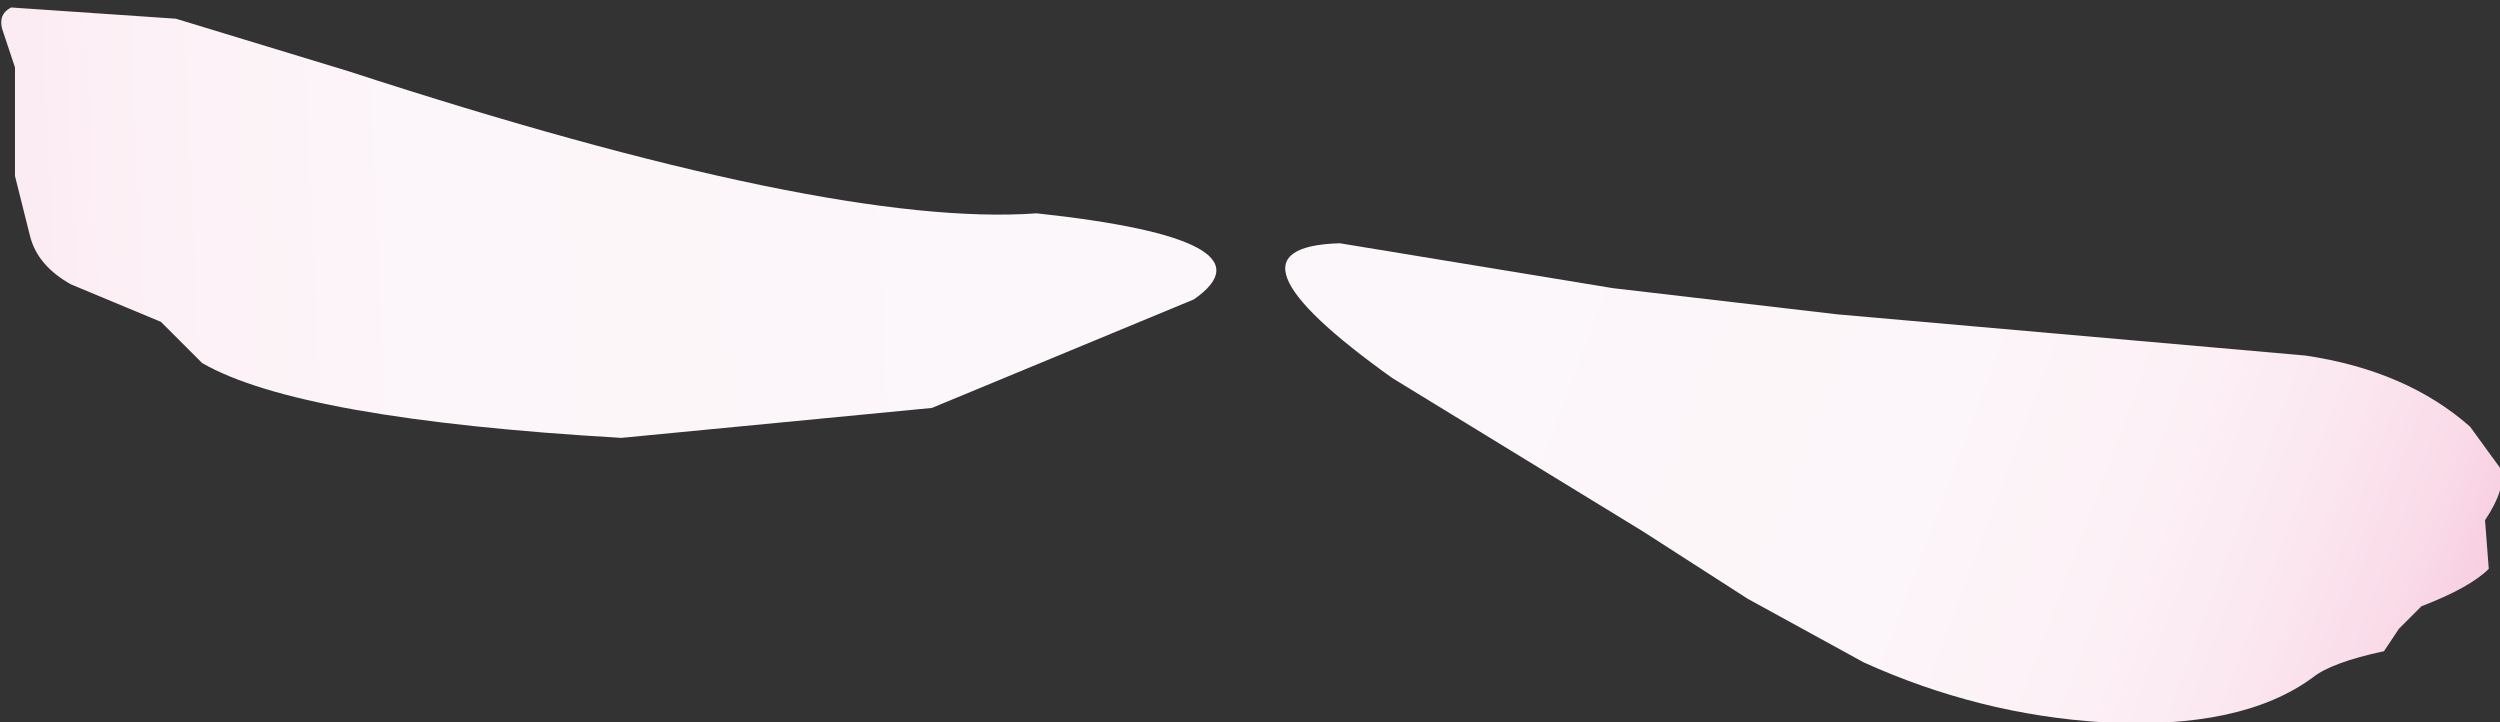
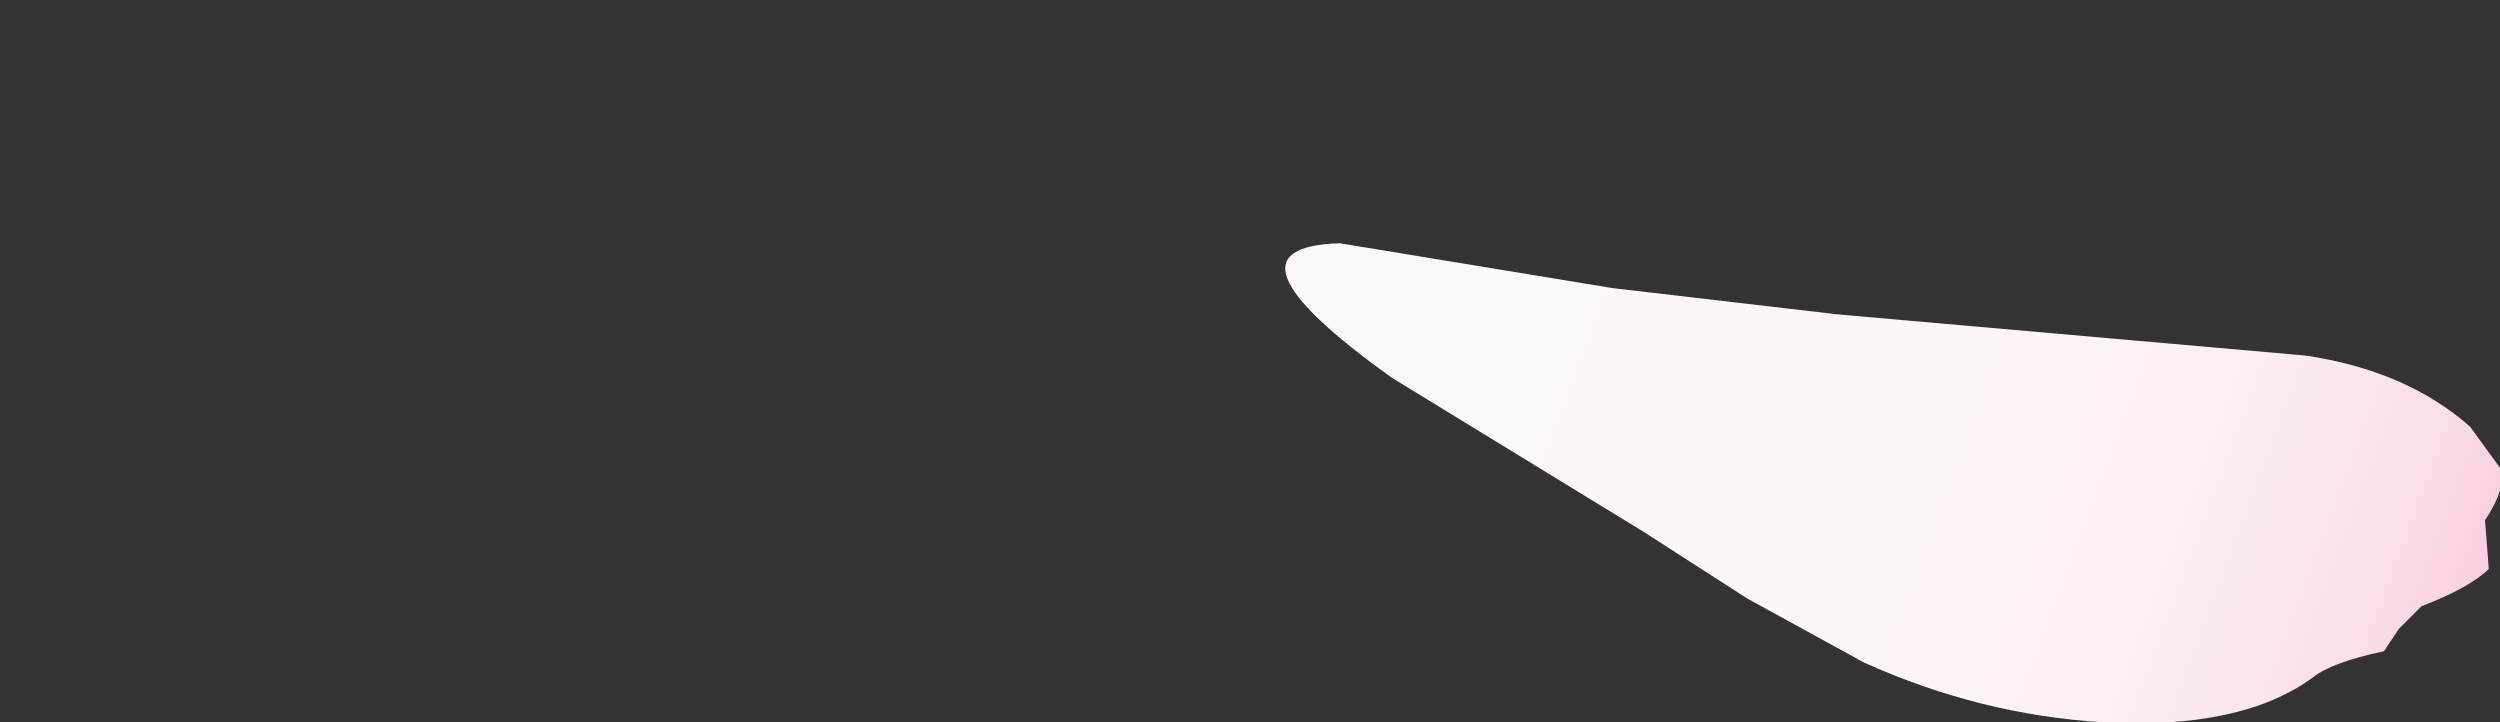
<svg xmlns="http://www.w3.org/2000/svg" height="9.65px" width="33.4px">
  <rect width="100%" height="100%" fill="#333333" stroke="none" />
  <g transform="matrix(1.0, 0.0, 0.0, 1.0, -383.1, -369.25)">
-     <path d="M385.45 369.5 L387.75 370.2 Q394.2 372.3 396.95 372.1 400.2 372.45 399.05 373.25 L395.55 374.7 391.4 375.1 Q387.1 374.85 385.8 374.1 L385.25 373.55 384.05 373.05 Q383.6 372.8 383.5 372.4 L383.3 371.6 383.3 370.15 383.15 369.7 Q383.05 369.45 383.25 369.35 L385.45 369.5" fill="url(#gradient0)" fill-rule="evenodd" stroke="none" />
    <path d="M401.0 372.5 L404.65 373.1 407.65 373.45 413.9 374.0 Q415.25 374.2 416.1 374.95 L416.5 375.5 Q416.6 375.75 416.3 376.2 L416.35 376.85 Q416.1 377.1 415.45 377.35 L415.15 377.65 414.95 377.95 Q414.25 378.1 414.0 378.3 413.05 379.0 411.2 378.9 409.55 378.8 408.0 378.1 L406.45 377.25 405.05 376.35 401.7 374.3 Q399.25 372.55 401.0 372.5" fill="url(#gradient1)" fill-rule="evenodd" stroke="none" />
  </g>
  <defs>
    <linearGradient gradientTransform="matrix(-0.011, 5.0E-4, -5.0E-4, -0.011, 387.9, 372.2)" gradientUnits="userSpaceOnUse" id="gradient0" spreadMethod="pad" x1="-819.2" x2="819.2">
      <stop offset="0.0" stop-color="#fcf7fa" />
      <stop offset="0.463" stop-color="#fcf5f9" />
      <stop offset="0.655" stop-color="#fcf1f6" />
      <stop offset="0.8" stop-color="#fbe8f1" />
      <stop offset="0.918" stop-color="#fadce9" />
      <stop offset="0.988" stop-color="#f8d0e2" />
    </linearGradient>
    <linearGradient gradientTransform="matrix(0.008, 0.003, -0.003, 0.008, 409.45, 375.4)" gradientUnits="userSpaceOnUse" id="gradient1" spreadMethod="pad" x1="-819.2" x2="819.2">
      <stop offset="0.0" stop-color="#fcf7fa" />
      <stop offset="0.463" stop-color="#fcf5f9" />
      <stop offset="0.655" stop-color="#fcf1f6" />
      <stop offset="0.8" stop-color="#fbe8f1" />
      <stop offset="0.918" stop-color="#fadce9" />
      <stop offset="0.988" stop-color="#f8d0e2" />
    </linearGradient>
  </defs>
</svg>